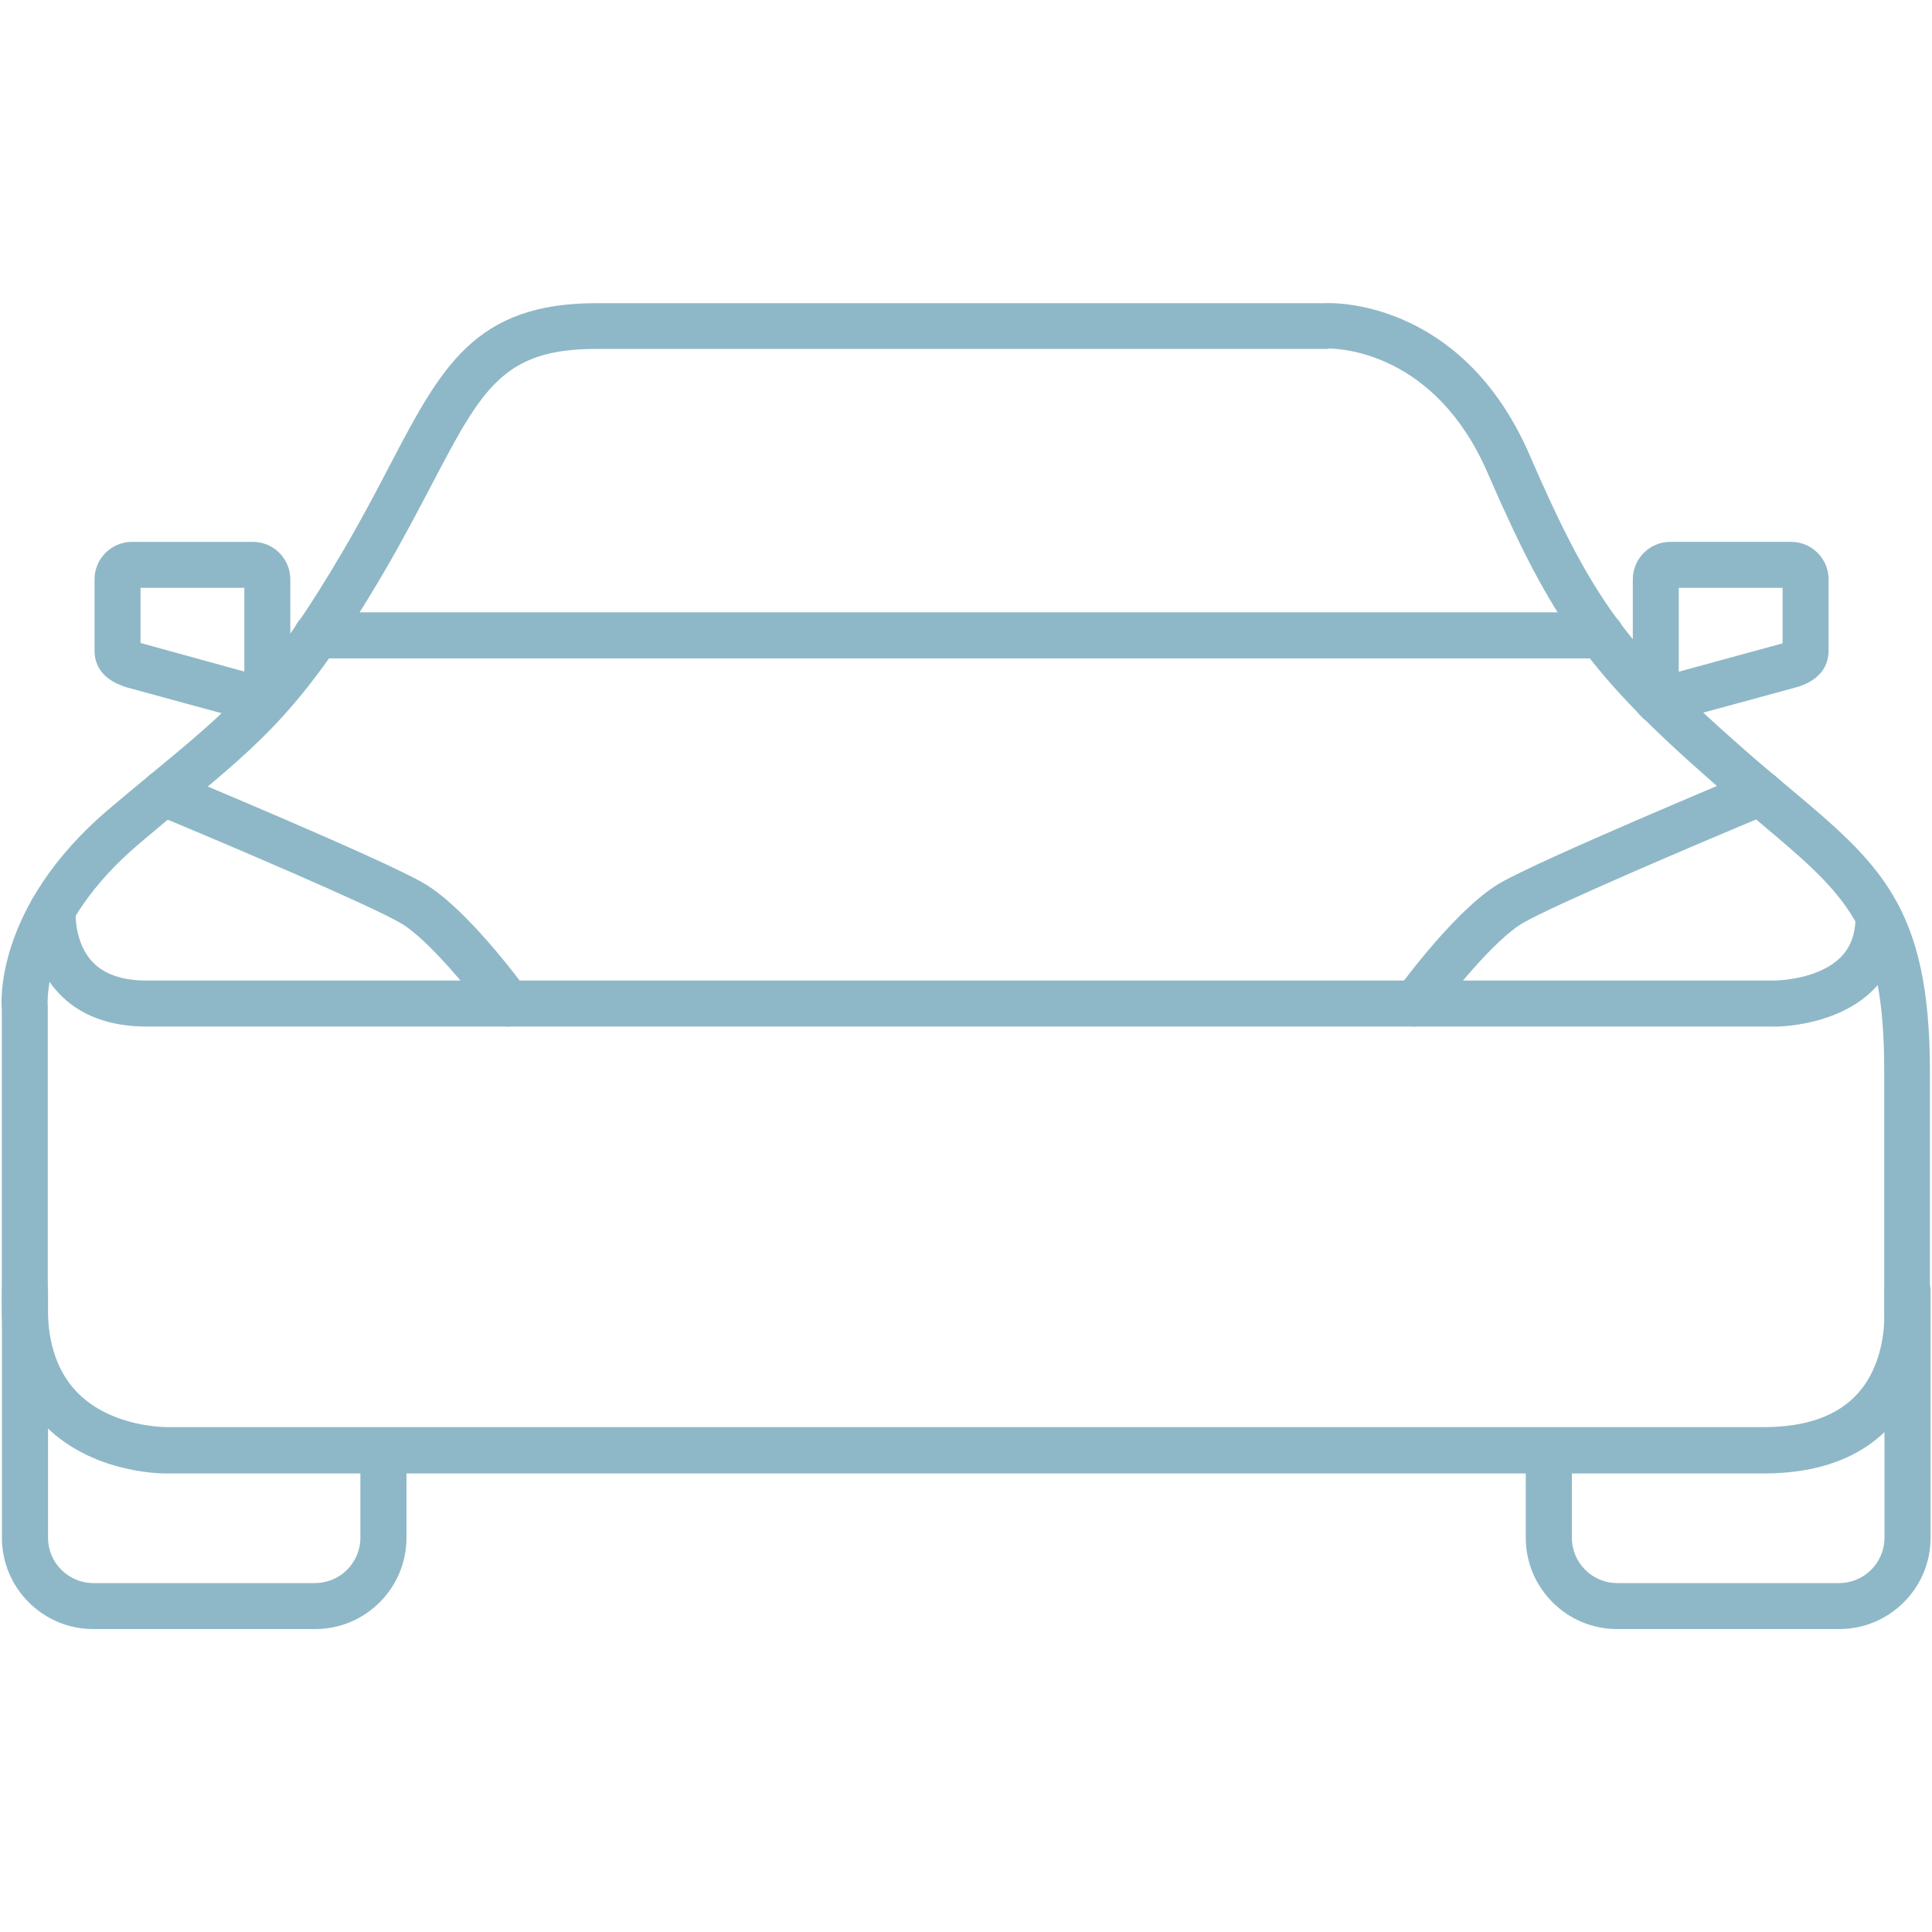
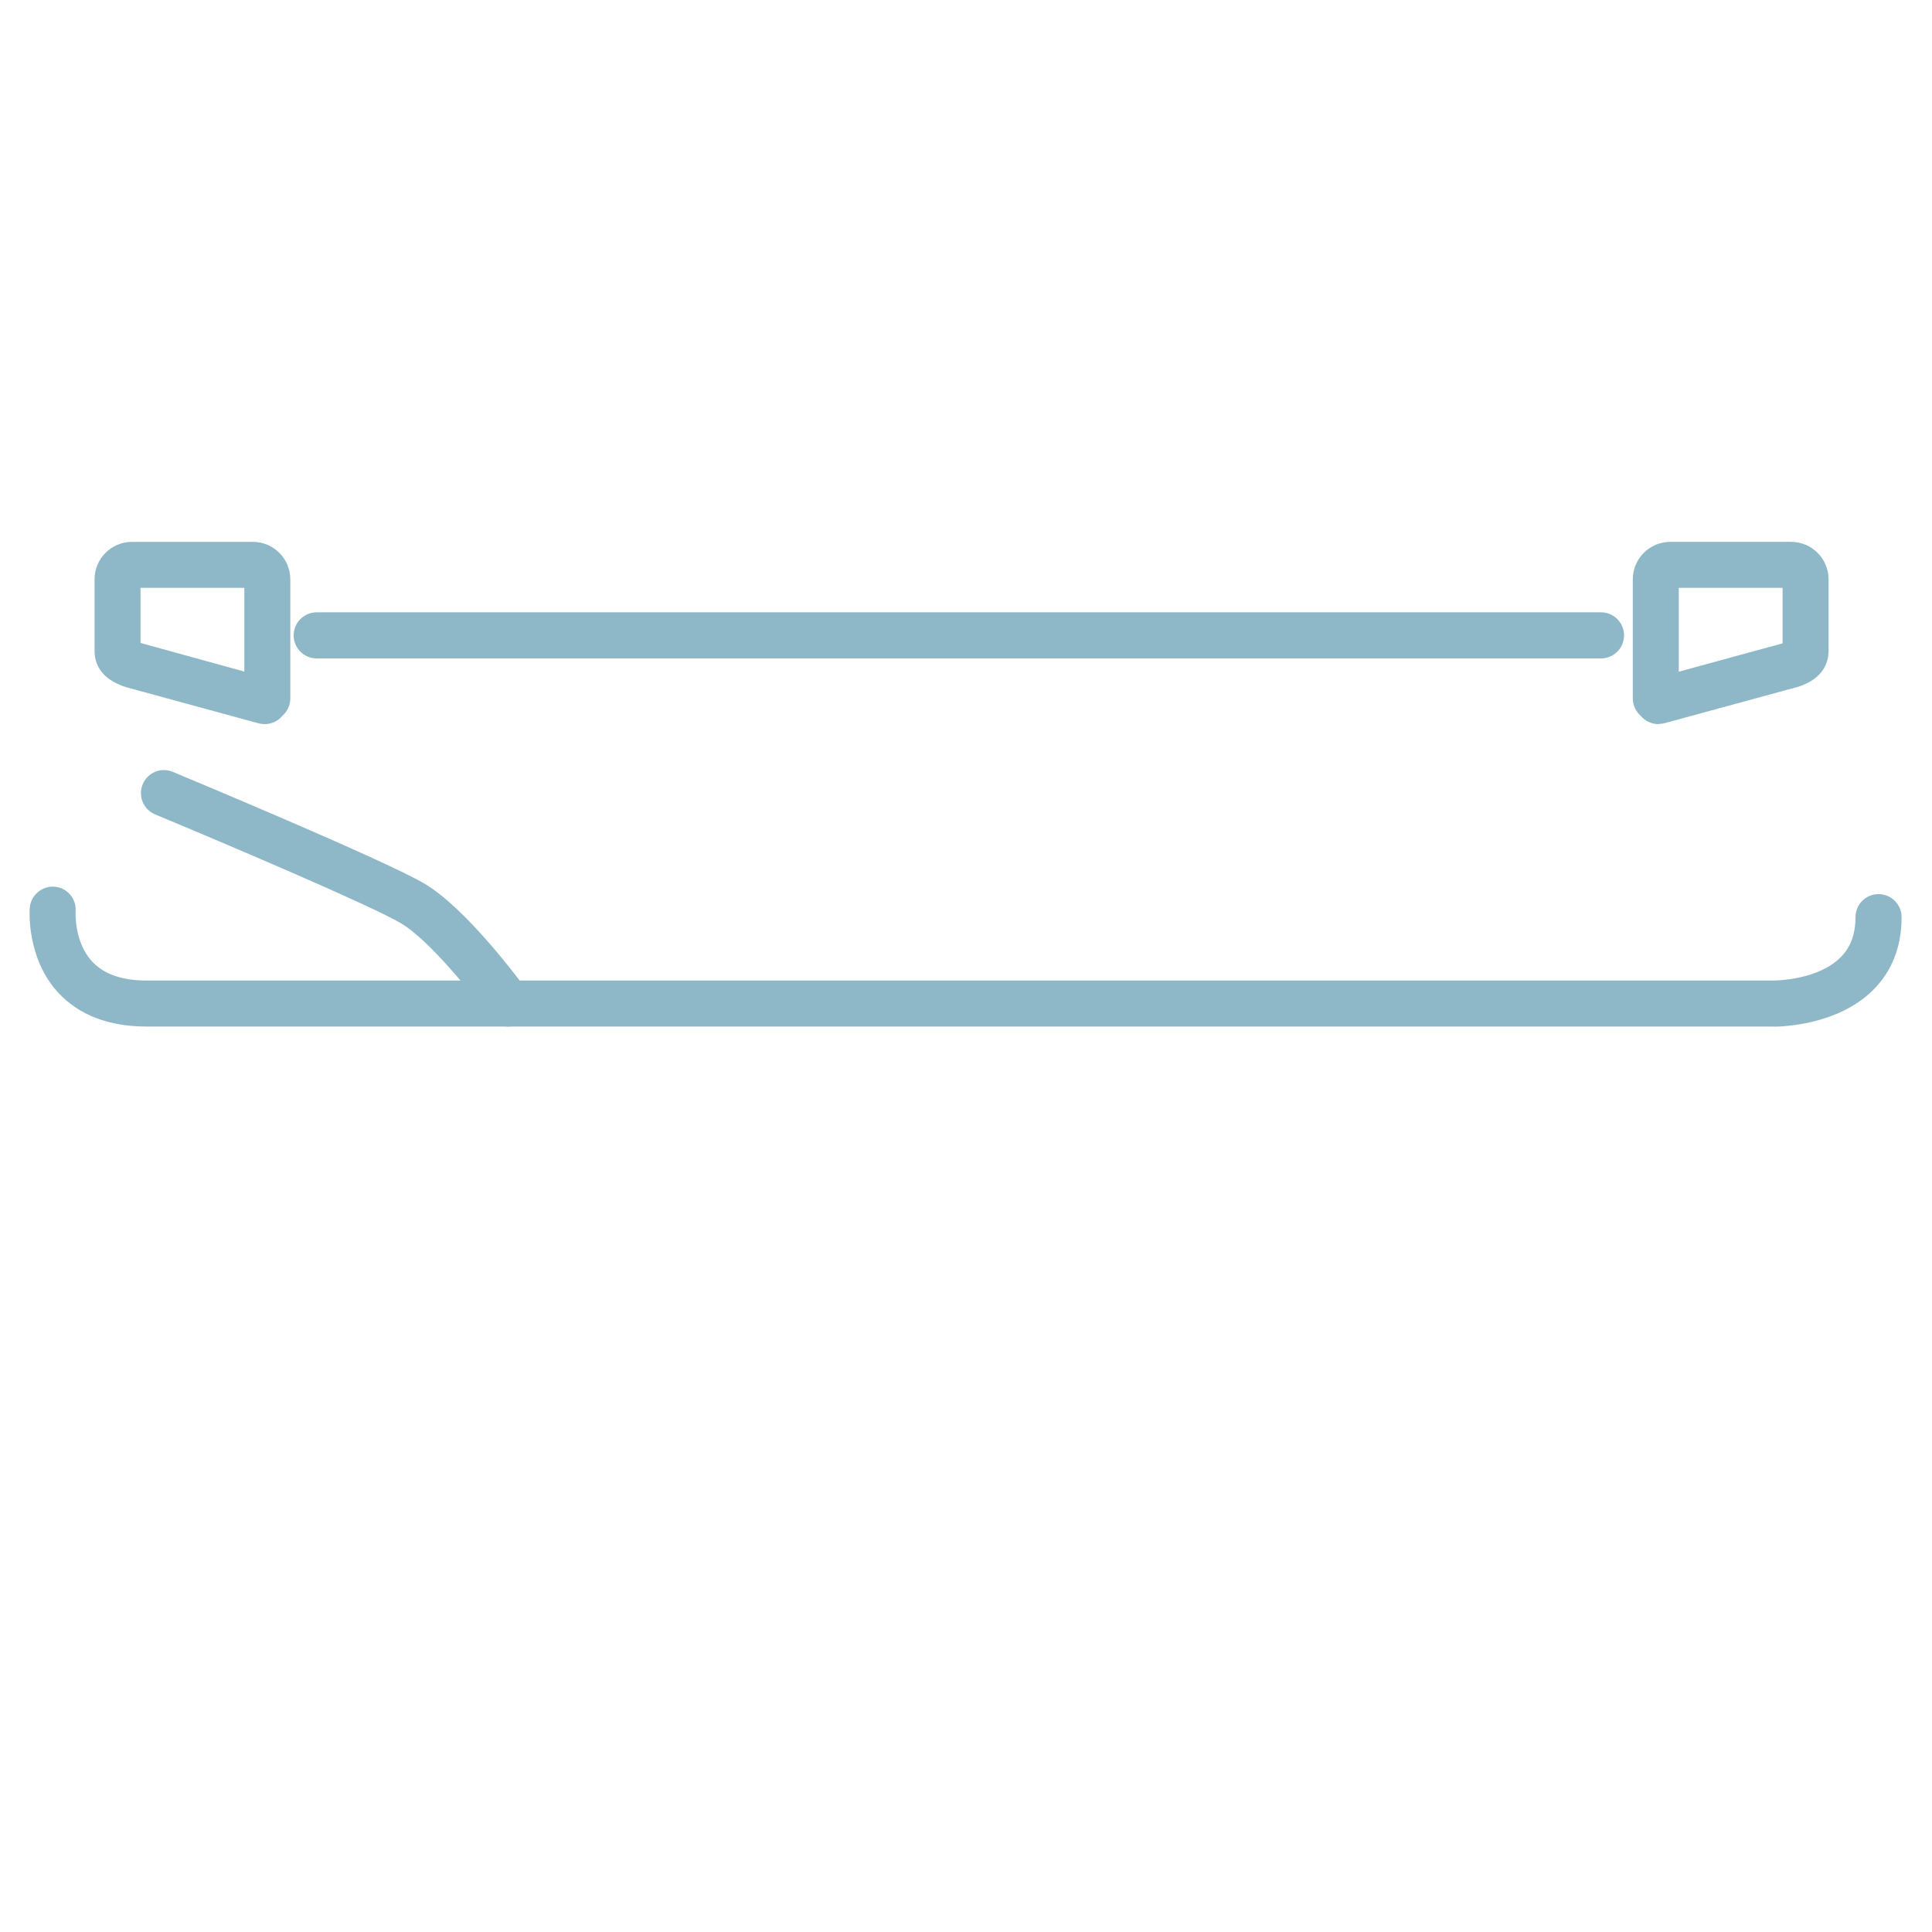
<svg xmlns="http://www.w3.org/2000/svg" id="Layer_1" viewBox="0 0 150 150">
  <defs>
    <style>.cls-1{fill:#8eb8c7;}</style>
  </defs>
  <path class="cls-1" d="M124.3,51.12H24.59c-.99,0-1.79-.8-1.79-1.79s.8-1.79,1.79-1.79H124.3c.99,0,1.79,.8,1.79,1.79s-.8,1.79-1.79,1.79Z" />
-   <path class="cls-1" d="M12.87,114.4c-.7,0-5.72-.13-9.27-3.61-2.3-2.25-3.46-5.35-3.46-9.2v-23.23c-.02-.12-.78-7.84,8.35-15.57,1.25-1.06,2.38-2,3.43-2.86,6.03-4.98,9.06-7.48,14.79-17.29,1.42-2.43,2.57-4.62,3.59-6.58,3.95-7.54,6.56-12.52,15.97-12.52h56.6c.34-.03,10.59-.45,15.9,11.81,4.83,11.15,7.46,14.76,16.5,22.71,1.28,1.13,2.48,2.13,3.59,3.06,7.08,5.95,10.98,9.22,10.98,22.07v18.39s.46,5.26-2.99,9.06c-2.27,2.5-5.6,3.76-9.91,3.76H12.87ZM103.1,27.09c-.08,0-.12,0-.13,0H46.28c-7.24,0-8.87,3.11-12.8,10.61-1.05,2-2.22,4.24-3.67,6.72-6.06,10.36-9.45,13.16-15.6,18.24-1.04,.86-2.16,1.79-3.4,2.84-7.58,6.42-7.12,12.41-7.1,12.66v23.41c.01,2.85,.81,5.08,2.38,6.63,2.67,2.64,6.78,2.59,6.83,2.6h124.04c3.24,0,5.68-.86,7.24-2.57,2.39-2.61,2.09-6.48,2.09-6.52v-18.55c0-11.18-2.85-13.57-9.71-19.34-1.12-.95-2.34-1.97-3.65-3.12-9.45-8.3-12.38-12.34-17.43-23.98-4.04-9.32-11.35-9.66-12.4-9.66Z" />
  <path class="cls-1" d="M137.69,79.7H11.39c-2.94,0-5.24-.88-6.86-2.62-2.5-2.7-2.23-6.44-2.22-6.6,.08-.99,.98-1.71,1.92-1.64,.98,.08,1.71,.93,1.64,1.91,0,.07-.13,2.4,1.3,3.92,.91,.97,2.32,1.46,4.21,1.46h126.27c.23,0,3.46-.03,5.24-1.79,.79-.78,1.17-1.81,1.17-3.13,0-.99,.8-1.79,1.79-1.79s1.79,.8,1.79,1.79c0,2.31-.76,4.23-2.25,5.69-2.75,2.71-7.09,2.81-7.71,2.81Z" />
  <path class="cls-1" d="M39.45,79.7c-.55,0-1.1-.25-1.45-.73-1.15-1.58-4.64-5.98-6.89-7.3-2.35-1.38-13.51-6.13-19.07-8.44-.91-.38-1.34-1.42-.96-2.34,.38-.91,1.42-1.35,2.34-.96,.67,.28,16.36,6.81,19.51,8.66,3.3,1.94,7.5,7.64,7.97,8.28,.58,.8,.4,1.91-.39,2.49-.32,.23-.68,.34-1.05,.34Z" />
-   <path class="cls-1" d="M109.9,79.7c-.37,0-.73-.11-1.05-.34-.8-.58-.97-1.7-.39-2.5,.47-.64,4.67-6.35,7.97-8.28,3.15-1.84,18.84-8.38,19.5-8.66,.92-.38,1.96,.05,2.34,.96,.38,.91-.05,1.96-.96,2.34-5.57,2.32-16.72,7.07-19.07,8.44-2.26,1.32-5.74,5.72-6.89,7.3-.35,.48-.89,.73-1.45,.73Z" />
-   <path class="cls-1" d="M24.46,126.48H7.24c-3.91,0-7.09-3.18-7.09-7.09v-19.16c0-.99,.8-1.79,1.79-1.79s1.79,.8,1.79,1.79v19.16c0,1.94,1.58,3.52,3.52,3.52H24.46c1.94,0,3.52-1.58,3.52-3.52v-6.78c0-.99,.8-1.79,1.79-1.79s1.79,.8,1.79,1.79v6.78c0,3.91-3.18,7.09-7.09,7.09Z" />
-   <path class="cls-1" d="M142.78,126.48h-17.23c-3.91,0-7.09-3.18-7.09-7.09v-6.78c0-.99,.8-1.79,1.79-1.79s1.79,.8,1.79,1.79v6.78c0,1.94,1.58,3.52,3.52,3.52h17.23c1.94,0,3.52-1.58,3.52-3.52v-19.16c0-.99,.8-1.79,1.79-1.79s1.79,.8,1.79,1.79v19.16c0,3.91-3.18,7.09-7.09,7.09Z" />
  <path class="cls-1" d="M128.76,56.22c-.53,0-1.04-.24-1.37-.64-.38-.33-.62-.82-.62-1.36v-9.24c0-1.61,1.31-2.91,2.91-2.91h9.38c1.61,0,2.91,1.31,2.91,2.91v5.52c0,1.99-1.75,2.61-2.32,2.81l-10.42,2.84c-.16,.04-.32,.06-.47,.06Zm1.58-10.58v6.51l8.06-2.2v-4.31h-8.06Z" />
  <path class="cls-1" d="M20.55,56.22c-.15,0-.31-.02-.47-.06l-10.3-2.81c-.7-.24-2.44-.86-2.44-2.85v-5.52c0-1.61,1.31-2.91,2.91-2.91h9.38c1.61,0,2.91,1.31,2.91,2.91v9.24c0,.54-.24,1.02-.61,1.35-.34,.41-.84,.65-1.38,.65Zm-9.64-6.3l8.06,2.22v-6.5H10.91v4.28Z" />
</svg>